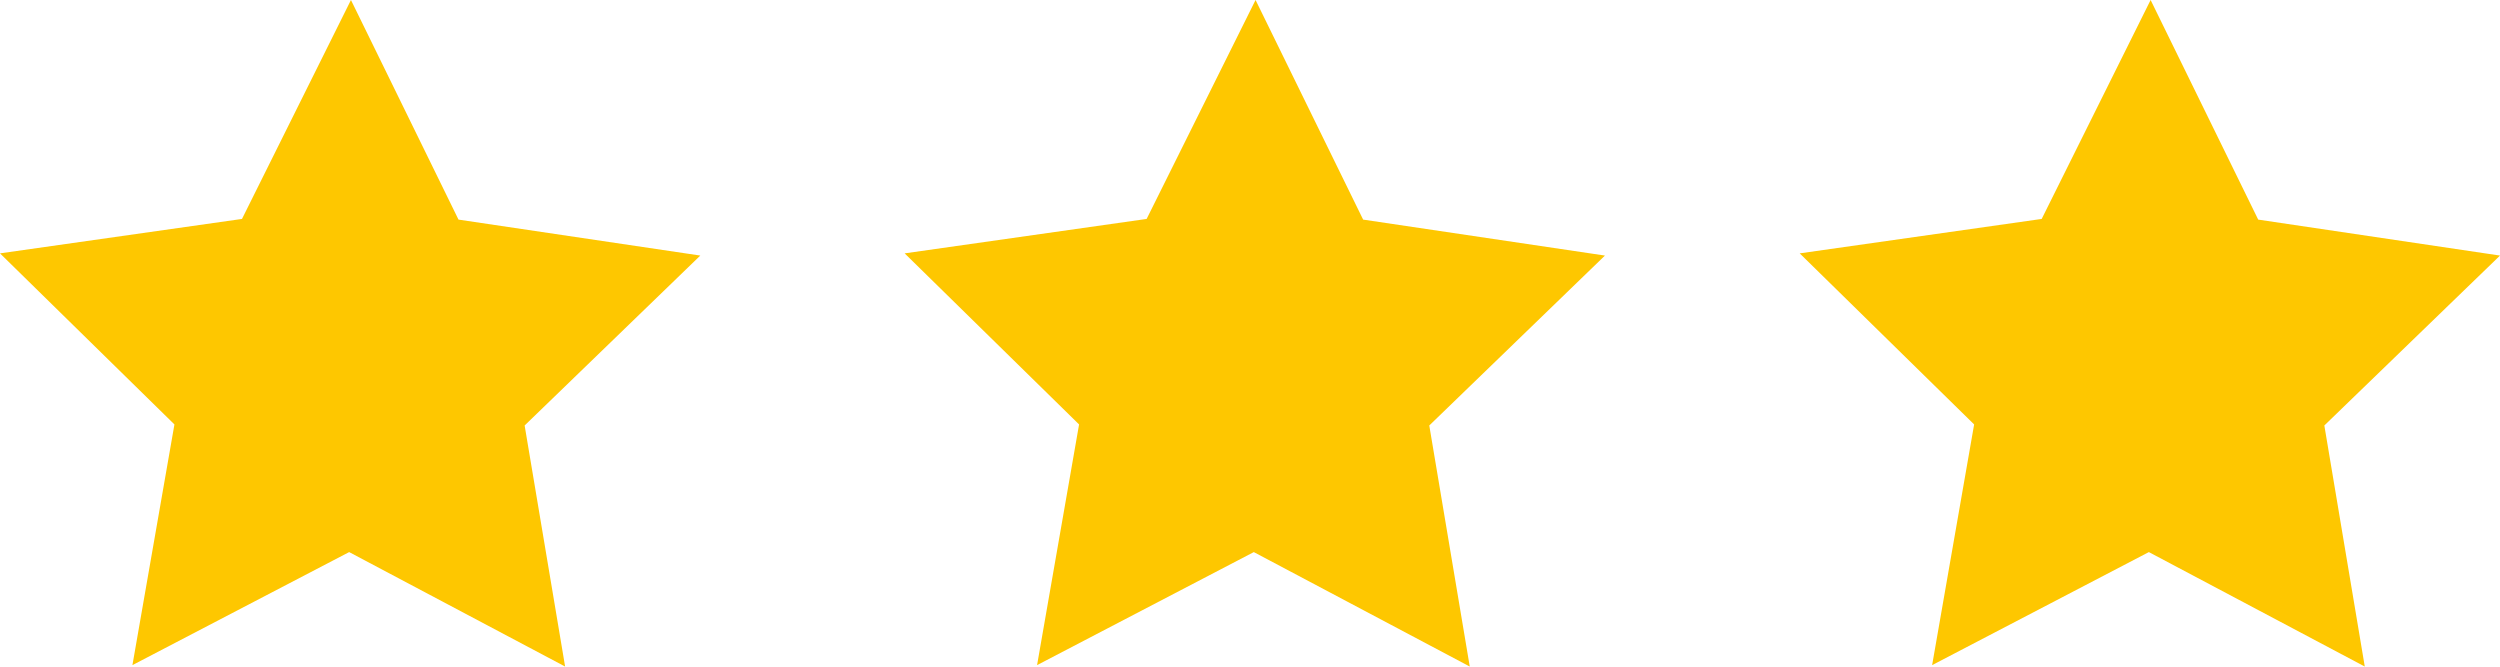
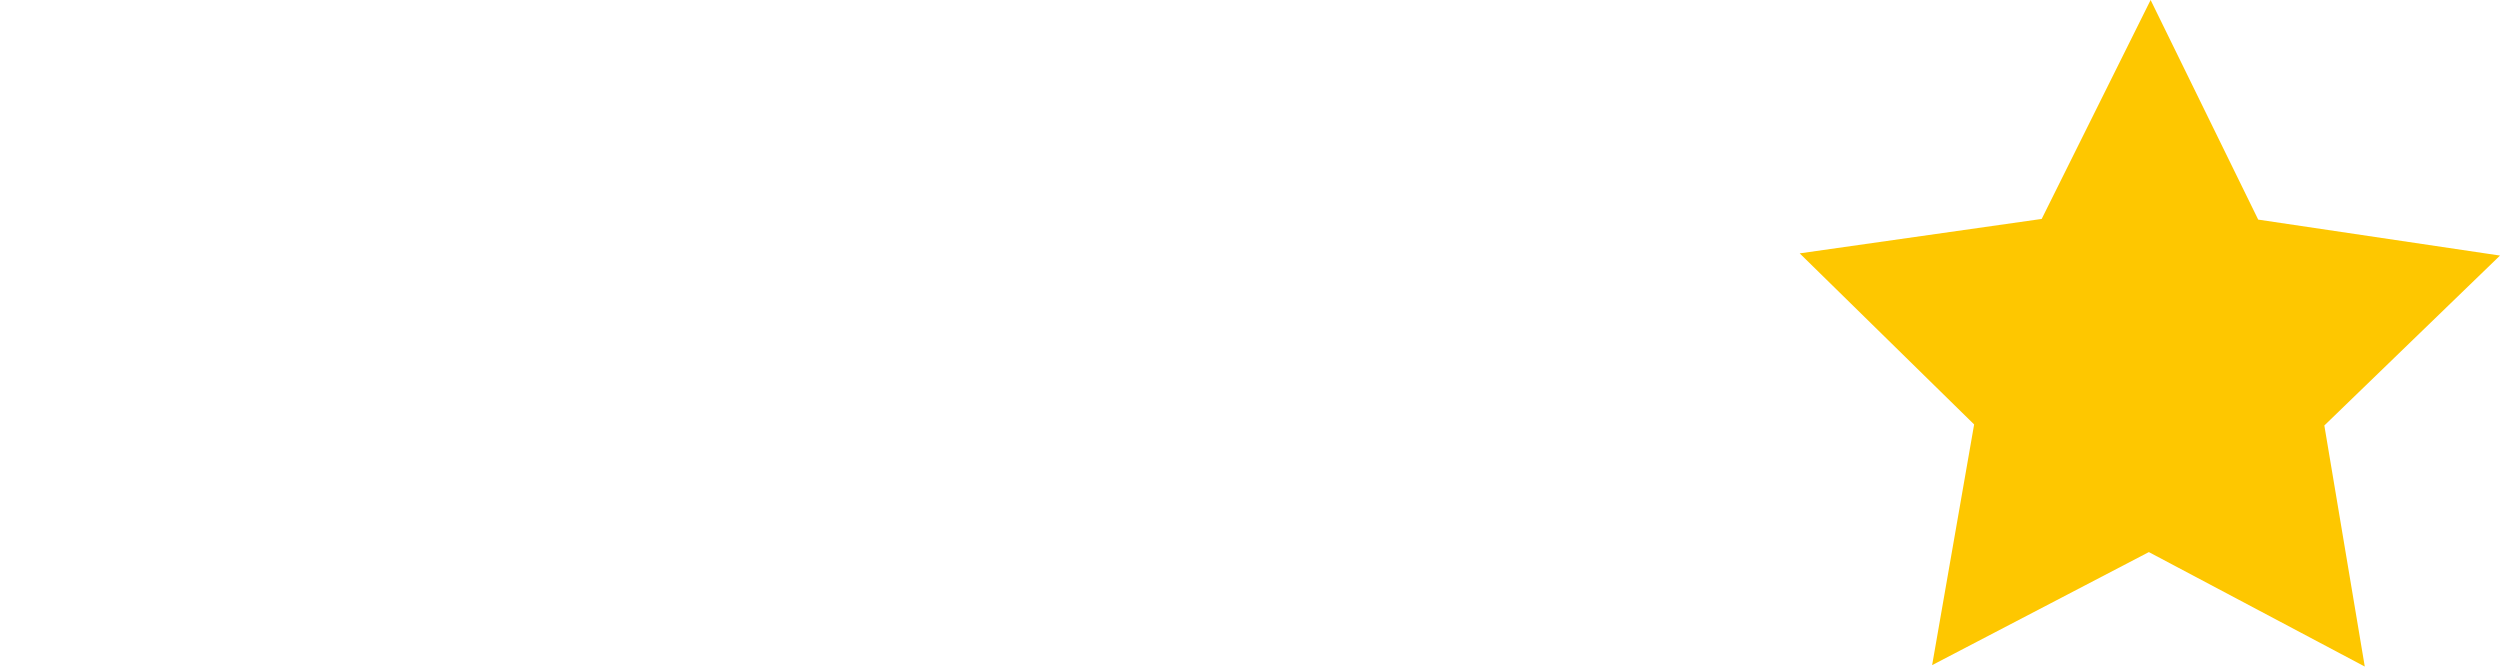
<svg xmlns="http://www.w3.org/2000/svg" version="1.1" x="0px" y="0px" width="67.018px" height="17.868px" viewBox="0 0 67.018 17.868" style="enable-background:new 0 0 67.018 17.868;" xml:space="preserve">
  <style type="text/css">
	.st0{fill:#FEC700;}
</style>
  <defs>
</defs>
-   <polygon class="st0" points="15.149,17.868 9.36,14.8 3.55,17.83 4.676,11.378 0,6.792 6.487,5.869 9.408,0 12.291,5.887   18.773,6.851 14.064,11.406 " />
-   <polygon class="st0" points="39.4,17.868 33.611,14.8 27.801,17.83 28.927,11.378 24.251,6.792 30.738,5.869 33.658,0 36.542,5.887   43.024,6.851 38.315,11.406 " />
  <polygon class="st0" points="63.393,17.868 57.605,14.8 51.795,17.83 52.921,11.378 48.245,6.792 54.732,5.869 57.652,0   60.536,5.887 67.018,6.851 62.309,11.406 " />
</svg>